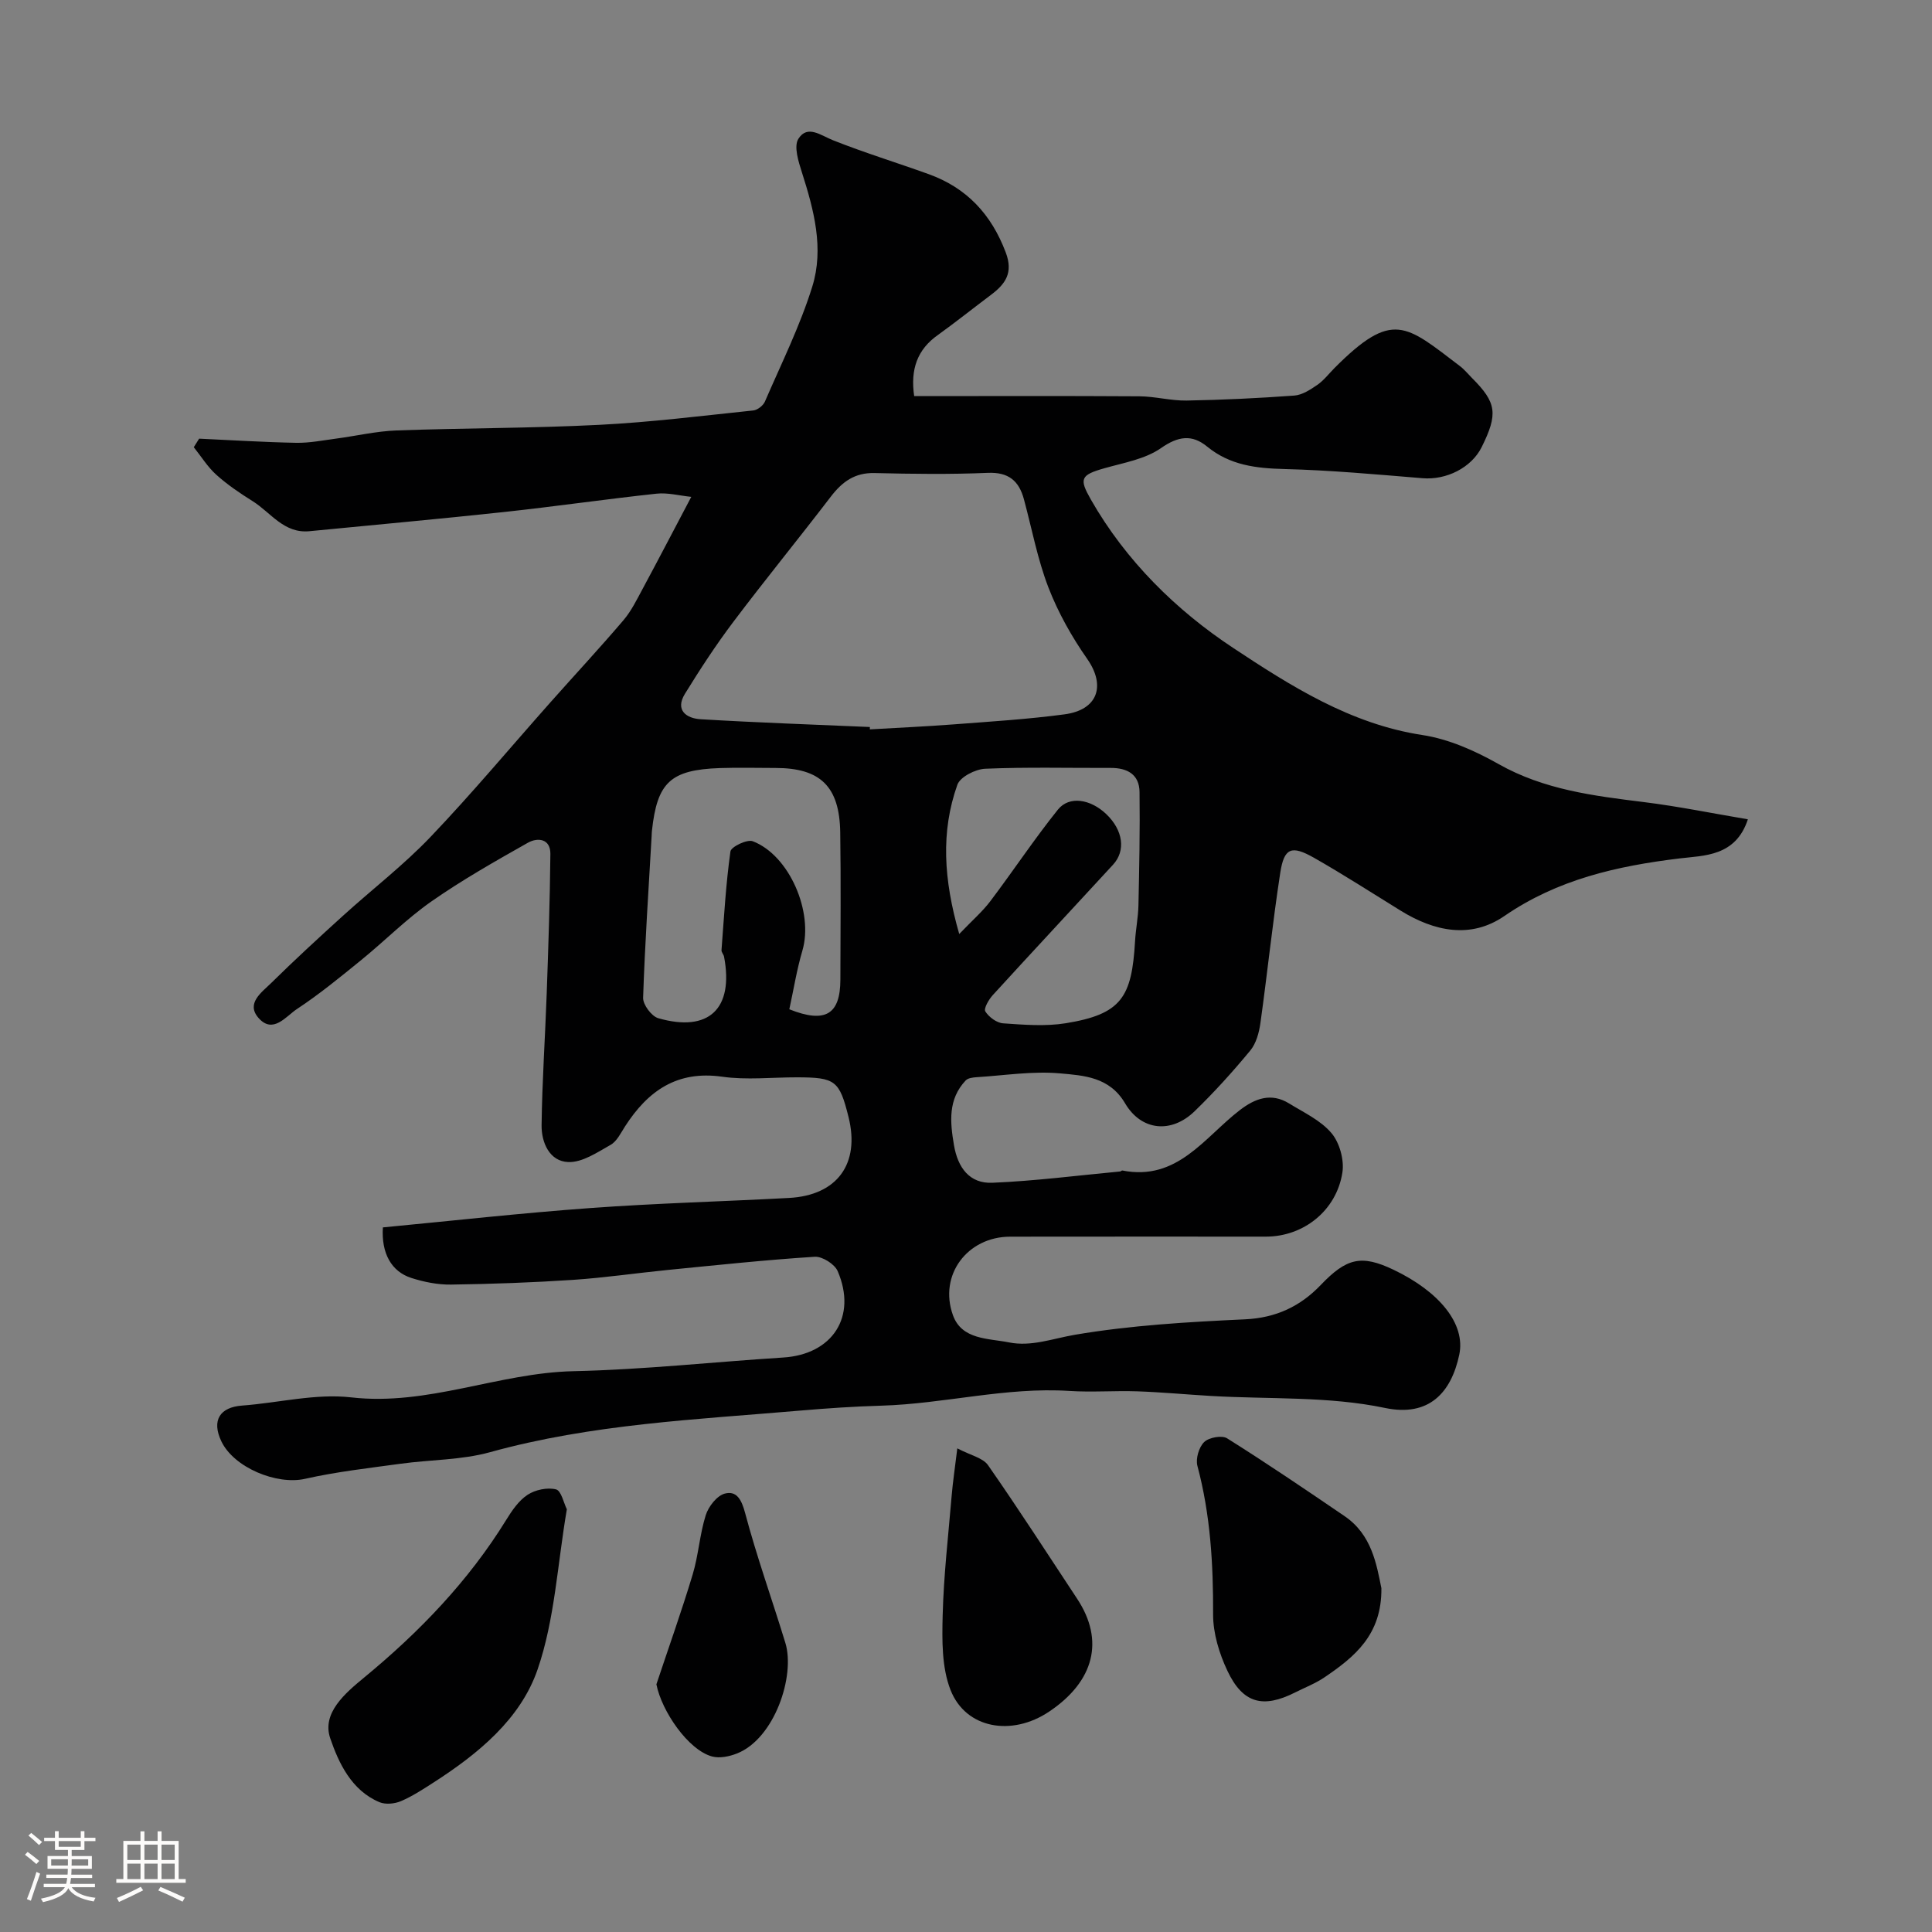
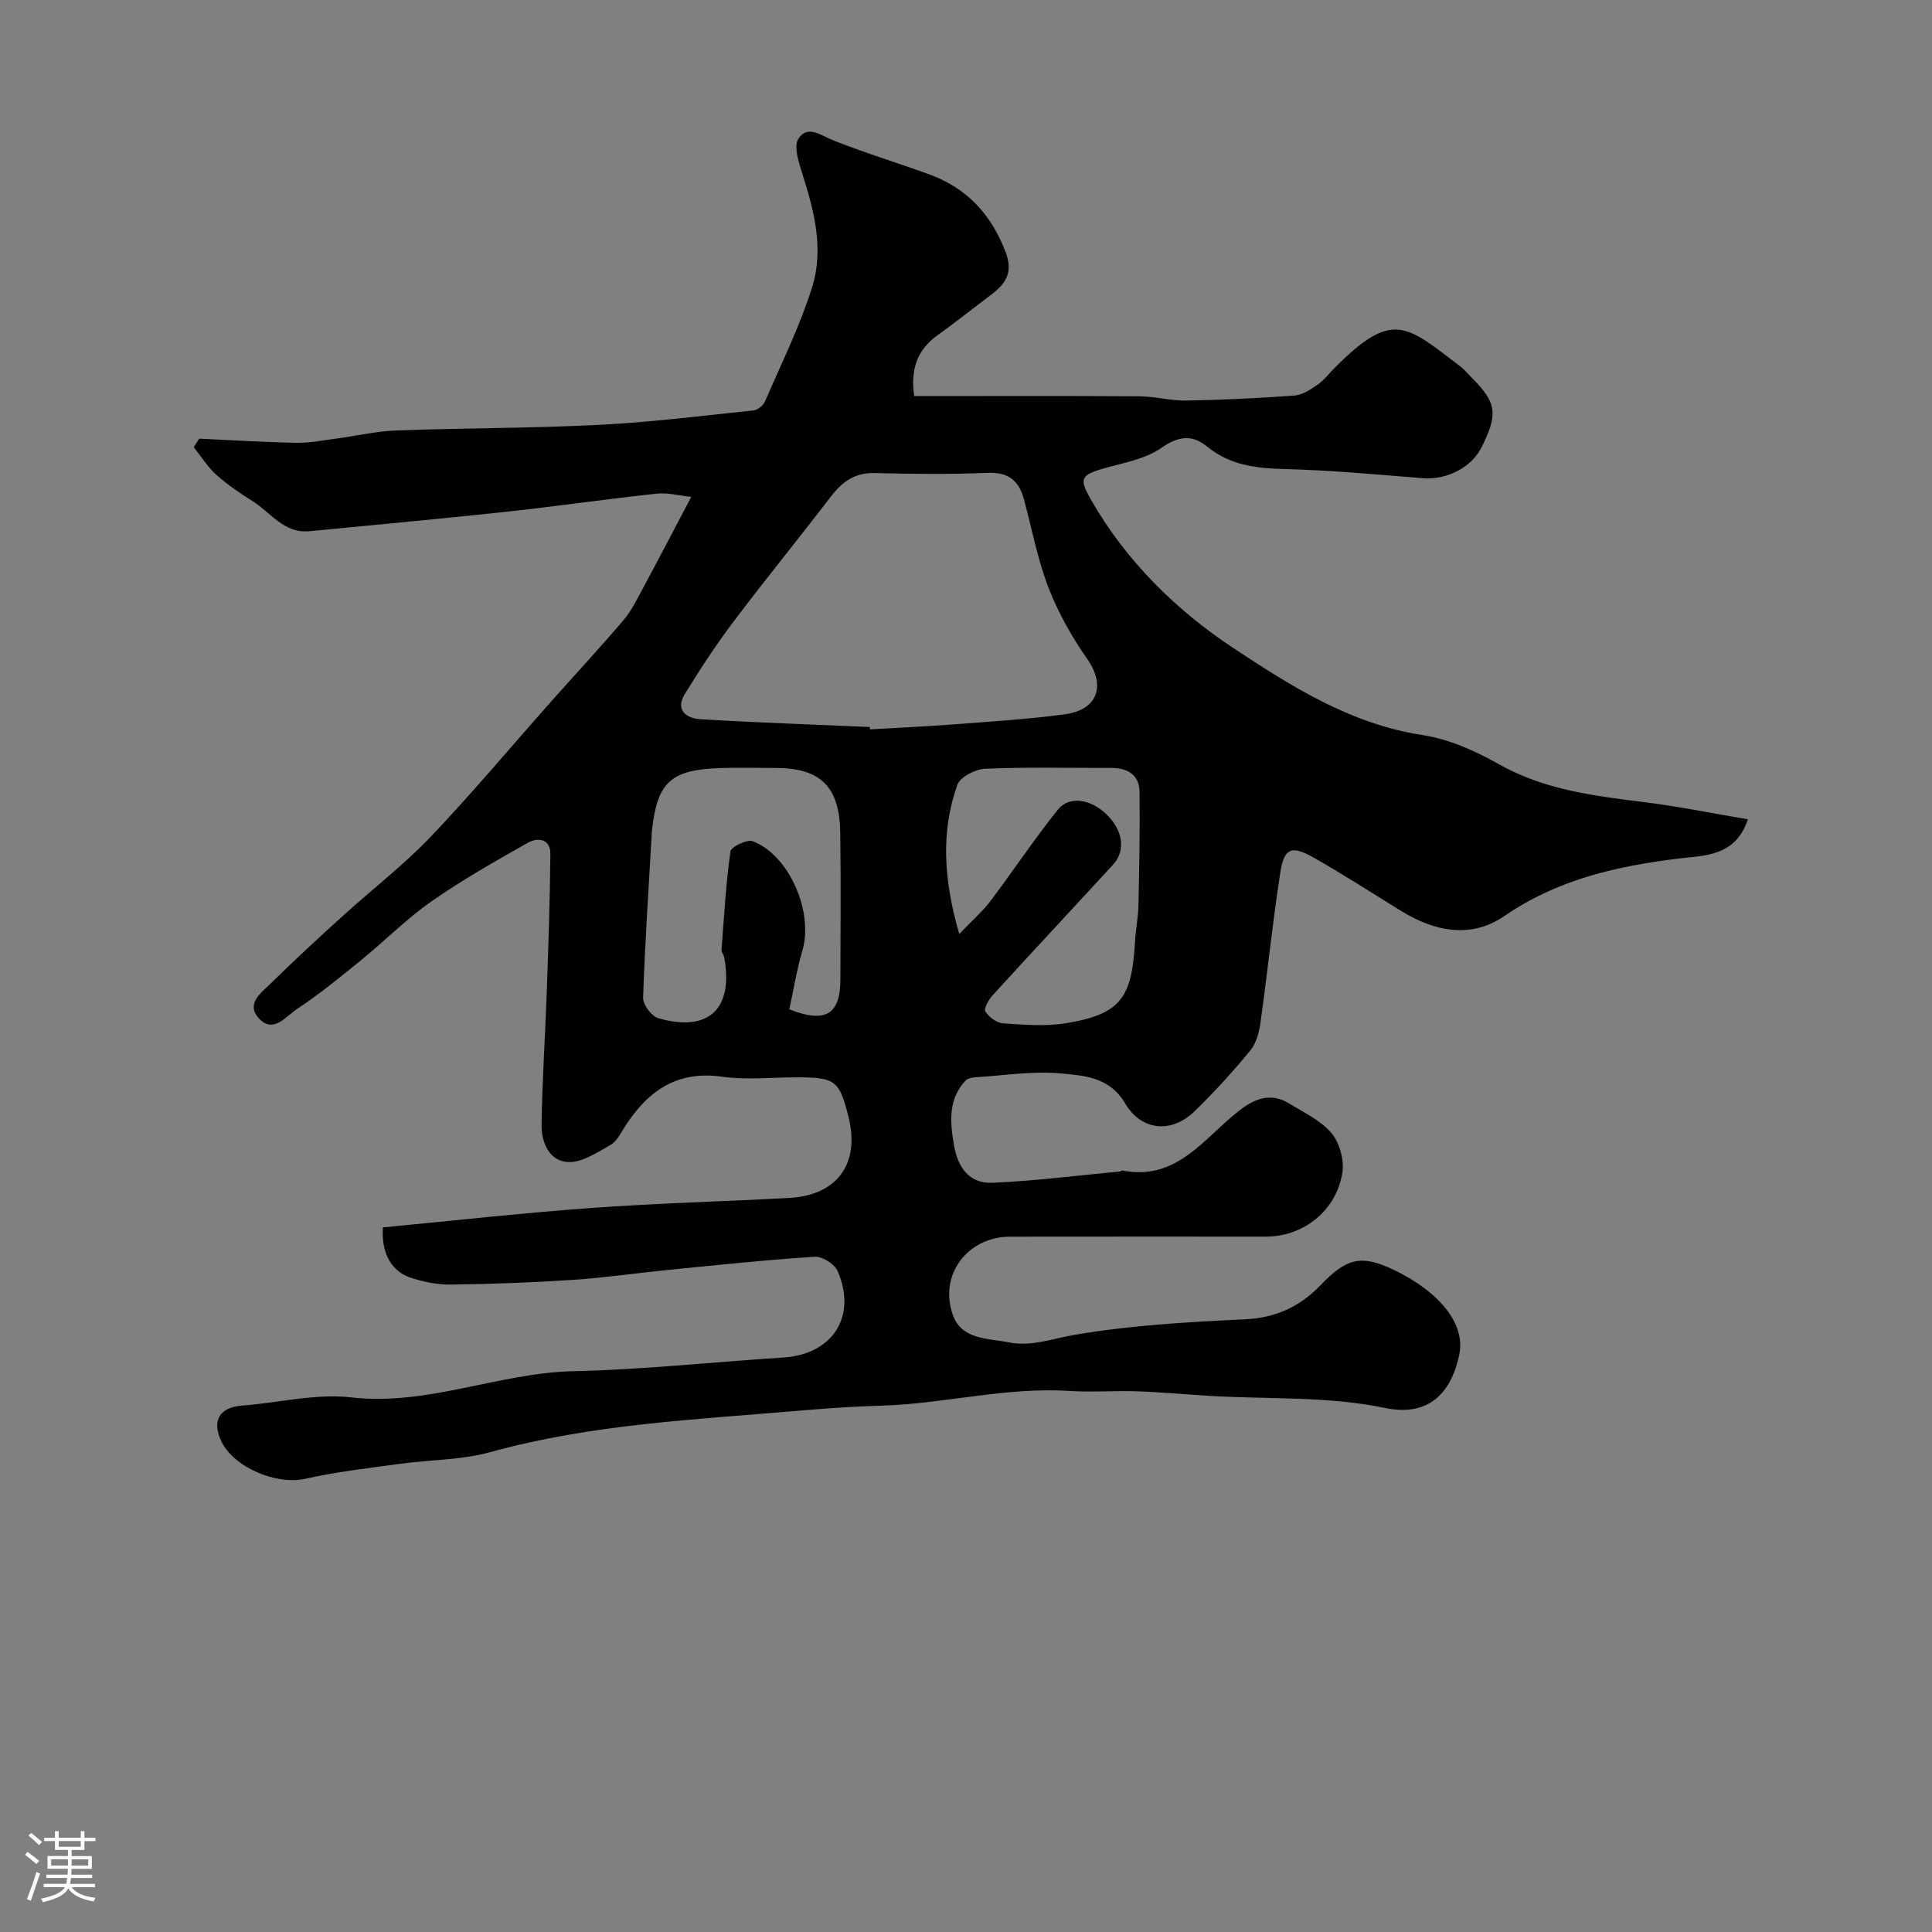
<svg xmlns="http://www.w3.org/2000/svg" enable-background="new 0 0 400 400" viewBox="0 0 400 400">
  <rect x="0" y="0" width="400" height="400" fill="#808080" stroke="none" />
  <path d="m5.17 384 .55-.58c.85.61 1.65 1.24 2.4 1.87l-.59.64c-.83-.73-1.62-1.38-2.36-1.93m1.22 9.53-.82-.34c.71-1.76 1.37-3.64 1.98-5.63.24.13.5.25.76.36-.6 1.67-1.24 3.54-1.92 5.61m-.5-13.5.57-.54c.56.44 1.31 1.06 2.26 1.87l-.64.64c-.68-.66-1.41-1.32-2.19-1.97m3.25.46h2.24v-1.36h.77v1.36h4.57v-1.36h.76v1.36h2.28v.69h-2.28v1.84h-2.64v1.26h4.18v2.64h-4.21c0 .45-.02.86-.05 1.21h4.32v.69h-4.38c-.04.34-.1.75-.19 1.22h5.15v.69h-4.82c.87 1.19 2.51 1.92 4.93 2.19-.17.31-.3.57-.37.76-2.77-.49-4.52-1.41-5.26-2.76-.56 1.26-2.3 2.23-5.24 2.9-.12-.24-.26-.48-.43-.72 2.73-.55 4.38-1.34 4.96-2.38h-4.38v-.69h4.65c.1-.38.17-.79.21-1.22h-4.32v-.69h4.4c.03-.34.05-.75.05-1.21h-4.2v-2.64h4.23v-1.26h-2.69v-1.84h-2.24zm1.46 4.46v1.29h3.45c.01-.4.02-.57.01-.53v-.32-.45h-3.46zm1.55-2.59h4.57v-1.19h-4.57zm6.11 2.59h-3.42v.77c-.01.19-.01.37-.02.53h3.44v-1.29z" fill="#fcfbfa" />
-   <path d="m32.63 379.16h.82v1.98h3.54v7.89h1.46v.78h-14.37v-.78h1.46v-7.89h3.54v-1.98h.82v1.98h2.73zm-3.49 11.48.5.73c-1.61.82-3.28 1.63-5 2.41-.13-.27-.28-.55-.44-.82 1.75-.72 3.4-1.49 4.94-2.32m-2.78-5.55h2.73v-3.18h-2.73zm0 3.95h2.73v-3.2h-2.73zm3.54-3.95h2.73v-3.18h-2.73zm0 3.95h2.73v-3.2h-2.73zm7.89 4.68c-1.84-.92-3.51-1.7-5.02-2.32l.45-.73c1.89.8 3.57 1.55 5.04 2.23zm-1.62-11.81h-2.73v3.18h2.73zm-2.73 7.13h2.73v-3.2h-2.73z" fill="#fcfbfa" />
  <g fill="#010102">
    <path d="m189.27 82.01c15.61 0 31.11-.06 46.6.04 3.27.02 6.54.93 9.8.88 7.44-.13 14.88-.49 22.29-1.03 1.65-.12 3.33-1.22 4.77-2.21 1.35-.93 2.39-2.31 3.56-3.49 12.05-12.09 14.73-8.95 25.99-.39.92.7 1.66 1.63 2.49 2.46 5.09 5.09 5.41 7.41 2 14.29-2.12 4.28-7.33 6.86-12.24 6.45-9.52-.78-19.04-1.66-28.58-1.9-5.89-.15-11.29-.77-16.04-4.66-3.13-2.56-5.98-2.16-9.55.33-3.27 2.28-7.67 3.02-11.65 4.15-5.05 1.42-5.3 2.2-2.86 6.49 7.26 12.72 17.68 22.93 29.44 30.71 11.88 7.86 24.3 15.78 39.2 18.05 5.45.83 10.91 3.26 15.77 6.01 9.42 5.32 19.67 6.58 30.06 7.87 7.18.89 14.29 2.35 21.56 3.57-2.54 7.75-9.12 7.48-14.17 8.1-12.98 1.58-25.21 4.34-36.26 11.93-6.96 4.78-14.5 3.18-21.46-1.12-5.97-3.68-11.86-7.49-17.95-10.95-4.67-2.65-6.18-2.05-6.98 3.13-1.59 10.34-2.66 20.76-4.11 31.13-.28 1.97-.88 4.19-2.1 5.66-3.62 4.38-7.45 8.62-11.53 12.57-4.8 4.65-11.02 4.07-14.39-1.66-3.21-5.46-8.55-5.75-13.46-6.19-5.68-.51-11.49.43-17.24.79-.79.05-1.81.17-2.29.67-3.69 3.91-3.25 8.58-2.43 13.41.79 4.64 3.21 7.97 7.92 7.78 8.85-.37 17.66-1.51 26.49-2.34.15-.01.32-.23.45-.2 11.39 2.24 16.98-6.85 24.31-12.49 3.18-2.45 6.5-3.68 10.22-1.39 3.05 1.88 6.53 3.49 8.76 6.13 1.69 1.99 2.67 5.56 2.27 8.16-1.23 7.91-8.06 13.27-15.81 13.28-17.67.01-35.33-.03-53 .01-8.84.02-14.82 7.95-11.82 16.27 1.84 5.1 7.32 4.76 11.6 5.62 4.61.93 9.04-.79 13.59-1.57 11.62-1.98 23.5-2.66 35.3-3.21 6.4-.3 11.43-2.69 15.64-7.09 5.35-5.6 8.41-6.36 15.09-3.17 9.44 4.5 14.97 11.19 13.6 17.61-1.65 7.76-6.2 12.92-15.38 11-11.65-2.45-23.95-1.78-35.97-2.48-5.1-.3-10.19-.78-15.29-.96-4.69-.16-9.4.22-14.08-.08-13.14-.85-25.91 2.67-38.95 3.05-5.61.16-11.21.54-16.8 1.02-21.53 1.85-43.15 2.78-64.19 8.61-5.93 1.64-12.34 1.54-18.51 2.39-6.63.91-13.31 1.66-19.82 3.13-5.81 1.31-14.73-2.31-17.32-7.81-2.02-4.27-.32-7.02 4.31-7.36 7.54-.56 15.21-2.54 22.57-1.7 15.91 1.82 30.51-5.08 46.05-5.42 14.48-.32 28.94-1.91 43.41-2.83 10.21-.64 15.34-8.46 11.28-17.89-.63-1.46-3.19-3.07-4.75-2.97-10.16.65-20.29 1.73-30.42 2.73-6.54.65-13.05 1.61-19.59 2.05-8.42.56-16.86.86-25.3.98-2.72.04-5.56-.53-8.17-1.36-4.19-1.33-6.27-5.14-5.93-10.48 14.28-1.36 28.62-2.97 43.01-4.01 13.68-1 27.4-1.35 41.1-2.09 9.97-.54 14.71-7.09 12.3-16.75-1.89-7.57-2.72-8.21-10.69-8.22-5.17-.01-10.42.59-15.48-.13-9.38-1.33-15.39 2.97-20.11 10.3-.88 1.37-1.69 3.09-3 3.82-2.76 1.56-5.87 3.67-8.76 3.55-3.88-.15-5.55-4.05-5.51-7.61.11-9.1.74-18.19 1.06-27.28.34-9.64.67-19.27.76-28.91.03-3.17-2.64-3.45-4.67-2.3-6.78 3.83-13.59 7.69-19.96 12.14-5.16 3.61-9.65 8.17-14.56 12.16-4.32 3.51-8.64 7.06-13.27 10.11-2.27 1.49-4.97 5.29-7.98 1.84-2.63-3.02.68-5.29 2.61-7.19 4.83-4.76 9.83-9.36 14.86-13.92 6.03-5.48 12.55-10.48 18.16-16.36 8.58-8.99 16.56-18.56 24.82-27.86 5.03-5.67 10.2-11.23 15.12-17 1.64-1.93 2.79-4.31 4.01-6.57 3.22-5.97 6.34-11.99 10.03-18.97-2.44-.25-4.87-.91-7.2-.66-10.58 1.14-21.11 2.67-31.69 3.81-13.37 1.44-26.78 2.65-40.16 3.96-5.3.52-8.01-3.88-11.78-6.23-2.62-1.64-5.22-3.4-7.51-5.46-1.8-1.62-3.12-3.78-4.66-5.7.37-.59.74-1.18 1.11-1.77 6.7.31 13.4.73 20.1.86 2.72.05 5.46-.5 8.18-.86 4.2-.55 8.37-1.55 12.58-1.7 13.98-.51 27.99-.45 41.97-1.16 10.66-.54 21.27-1.87 31.9-2.98.87-.09 2.04-1 2.4-1.82 3.41-7.89 7.28-15.67 9.82-23.84 2.45-7.88.33-15.85-2.14-23.59-.72-2.25-1.73-5.41-.75-6.98 1.89-3 4.64-.71 7.23.31 6.48 2.57 13.17 4.62 19.74 6.99 7.89 2.84 12.99 8.32 15.97 16.22 1.59 4.21-.06 6.52-3.05 8.77-3.66 2.75-7.25 5.61-10.96 8.29-4.31 3.02-5.76 7.12-4.95 12.68zm-9.17 68.51c0 .16-.01.33-.01.49 5.76-.34 11.52-.59 17.27-1.03 7.68-.59 15.39-1.06 23.02-2.08 6.95-.92 8.58-5.95 4.72-11.47-3.21-4.59-6.03-9.61-8.04-14.81-2.26-5.86-3.42-12.16-5.07-18.26-1.03-3.81-3.18-5.64-7.48-5.46-7.8.33-15.63.23-23.45.04-4.12-.1-6.71 1.83-9.06 4.9-6.65 8.69-13.58 17.17-20.17 25.91-3.6 4.77-6.88 9.8-10.02 14.89-2.11 3.43.34 5.1 3.26 5.27 11.67.7 23.35 1.1 35.03 1.61zm-16.68 58.44c7.5 3 10.55 1.03 10.57-6.12.03-10.16.12-20.33-.03-30.49-.14-9.53-4.11-13.35-13.4-13.35-3.83 0-7.67-.11-11.5.02-10.24.36-13 2.95-14.08 12.96-.04.33-.05.66-.06 1-.64 11.2-1.4 22.39-1.77 33.6-.05 1.42 1.75 3.83 3.14 4.23 10.47 3 15.66-1.97 13.62-12.73-.09-.48-.57-.93-.53-1.37.52-6.82.9-13.67 1.85-20.43.13-.96 3.45-2.56 4.62-2.11 7.6 2.91 12.61 14.68 10.28 22.63-1.18 4.01-1.84 8.19-2.71 12.16zm35.18-15.58c2.79-2.91 4.86-4.7 6.46-6.83 4.73-6.26 9.07-12.82 13.97-18.93 2.35-2.92 6.76-2.18 10.03.95 3.45 3.31 4.07 7.54 1.38 10.46-8.28 9.01-16.64 17.95-24.89 26.99-.84.92-1.92 2.79-1.55 3.38.73 1.17 2.36 2.38 3.69 2.47 4.31.3 8.75.66 12.97-.02 11.56-1.88 13.67-5.4 14.34-16.99.14-2.45.64-4.89.7-7.35.17-7.84.33-15.68.23-23.52-.04-3.65-2.52-5.01-5.97-5-8.66.03-17.34-.2-25.99.17-2.03.09-5.18 1.69-5.76 3.32-3.44 9.7-2.87 19.56.39 30.9z" />
-     <path d="m117.36 312.48c-1.96 11.46-2.5 22.83-6.06 33.17-3.54 10.27-12.29 17.45-21.51 23.38-2.19 1.41-4.4 2.86-6.78 3.88-1.3.55-3.19.74-4.45.21-5.81-2.43-8.46-8.17-10.19-13.23-1.78-5.2 3.08-9.33 7.03-12.58 11.44-9.43 21.59-19.96 29.41-32.64 1.19-1.93 2.59-3.99 4.42-5.19 1.59-1.04 4.09-1.57 5.88-1.12 1.09.26 1.6 2.83 2.25 4.12z" />
-     <path d="m286 328.81c.12 9.69-5.6 14.26-11.76 18.45-1.88 1.28-4.05 2.11-6.09 3.14-6.67 3.36-10.84 2.28-14.03-4.48-1.69-3.58-2.97-7.76-2.96-11.66.04-10.41-.55-20.66-3.25-30.77-.39-1.48.31-3.87 1.4-4.93.97-.95 3.67-1.45 4.75-.77 8.23 5.17 16.28 10.63 24.32 16.11 5.64 3.84 6.62 10 7.62 14.91z" />
-     <path d="m198.2 299.87c2.74 1.44 5.29 1.95 6.36 3.48 6.34 9.08 12.33 18.4 18.44 27.64 5.7 8.61 3.6 17.09-5.8 23.39-7.73 5.18-17.25 3.54-20.4-4.48-1.84-4.68-1.76-10.32-1.63-15.5.21-8.21 1.16-16.4 1.85-24.6.24-2.88.67-5.75 1.18-9.93z" />
-     <path d="m135.9 348.72c2.52-7.57 5.21-15.1 7.51-22.74 1.21-4.01 1.45-8.3 2.71-12.29.57-1.79 2.31-4.03 3.95-4.46 2.43-.64 3.46 1.24 4.19 3.99 2.41 9.07 5.59 17.93 8.34 26.92 2.08 6.8-2.21 19.81-10.02 22.9-1.57.62-3.59 1.04-5.15.62-4.93-1.33-10.43-9.35-11.53-14.94z" />
  </g>
</svg>